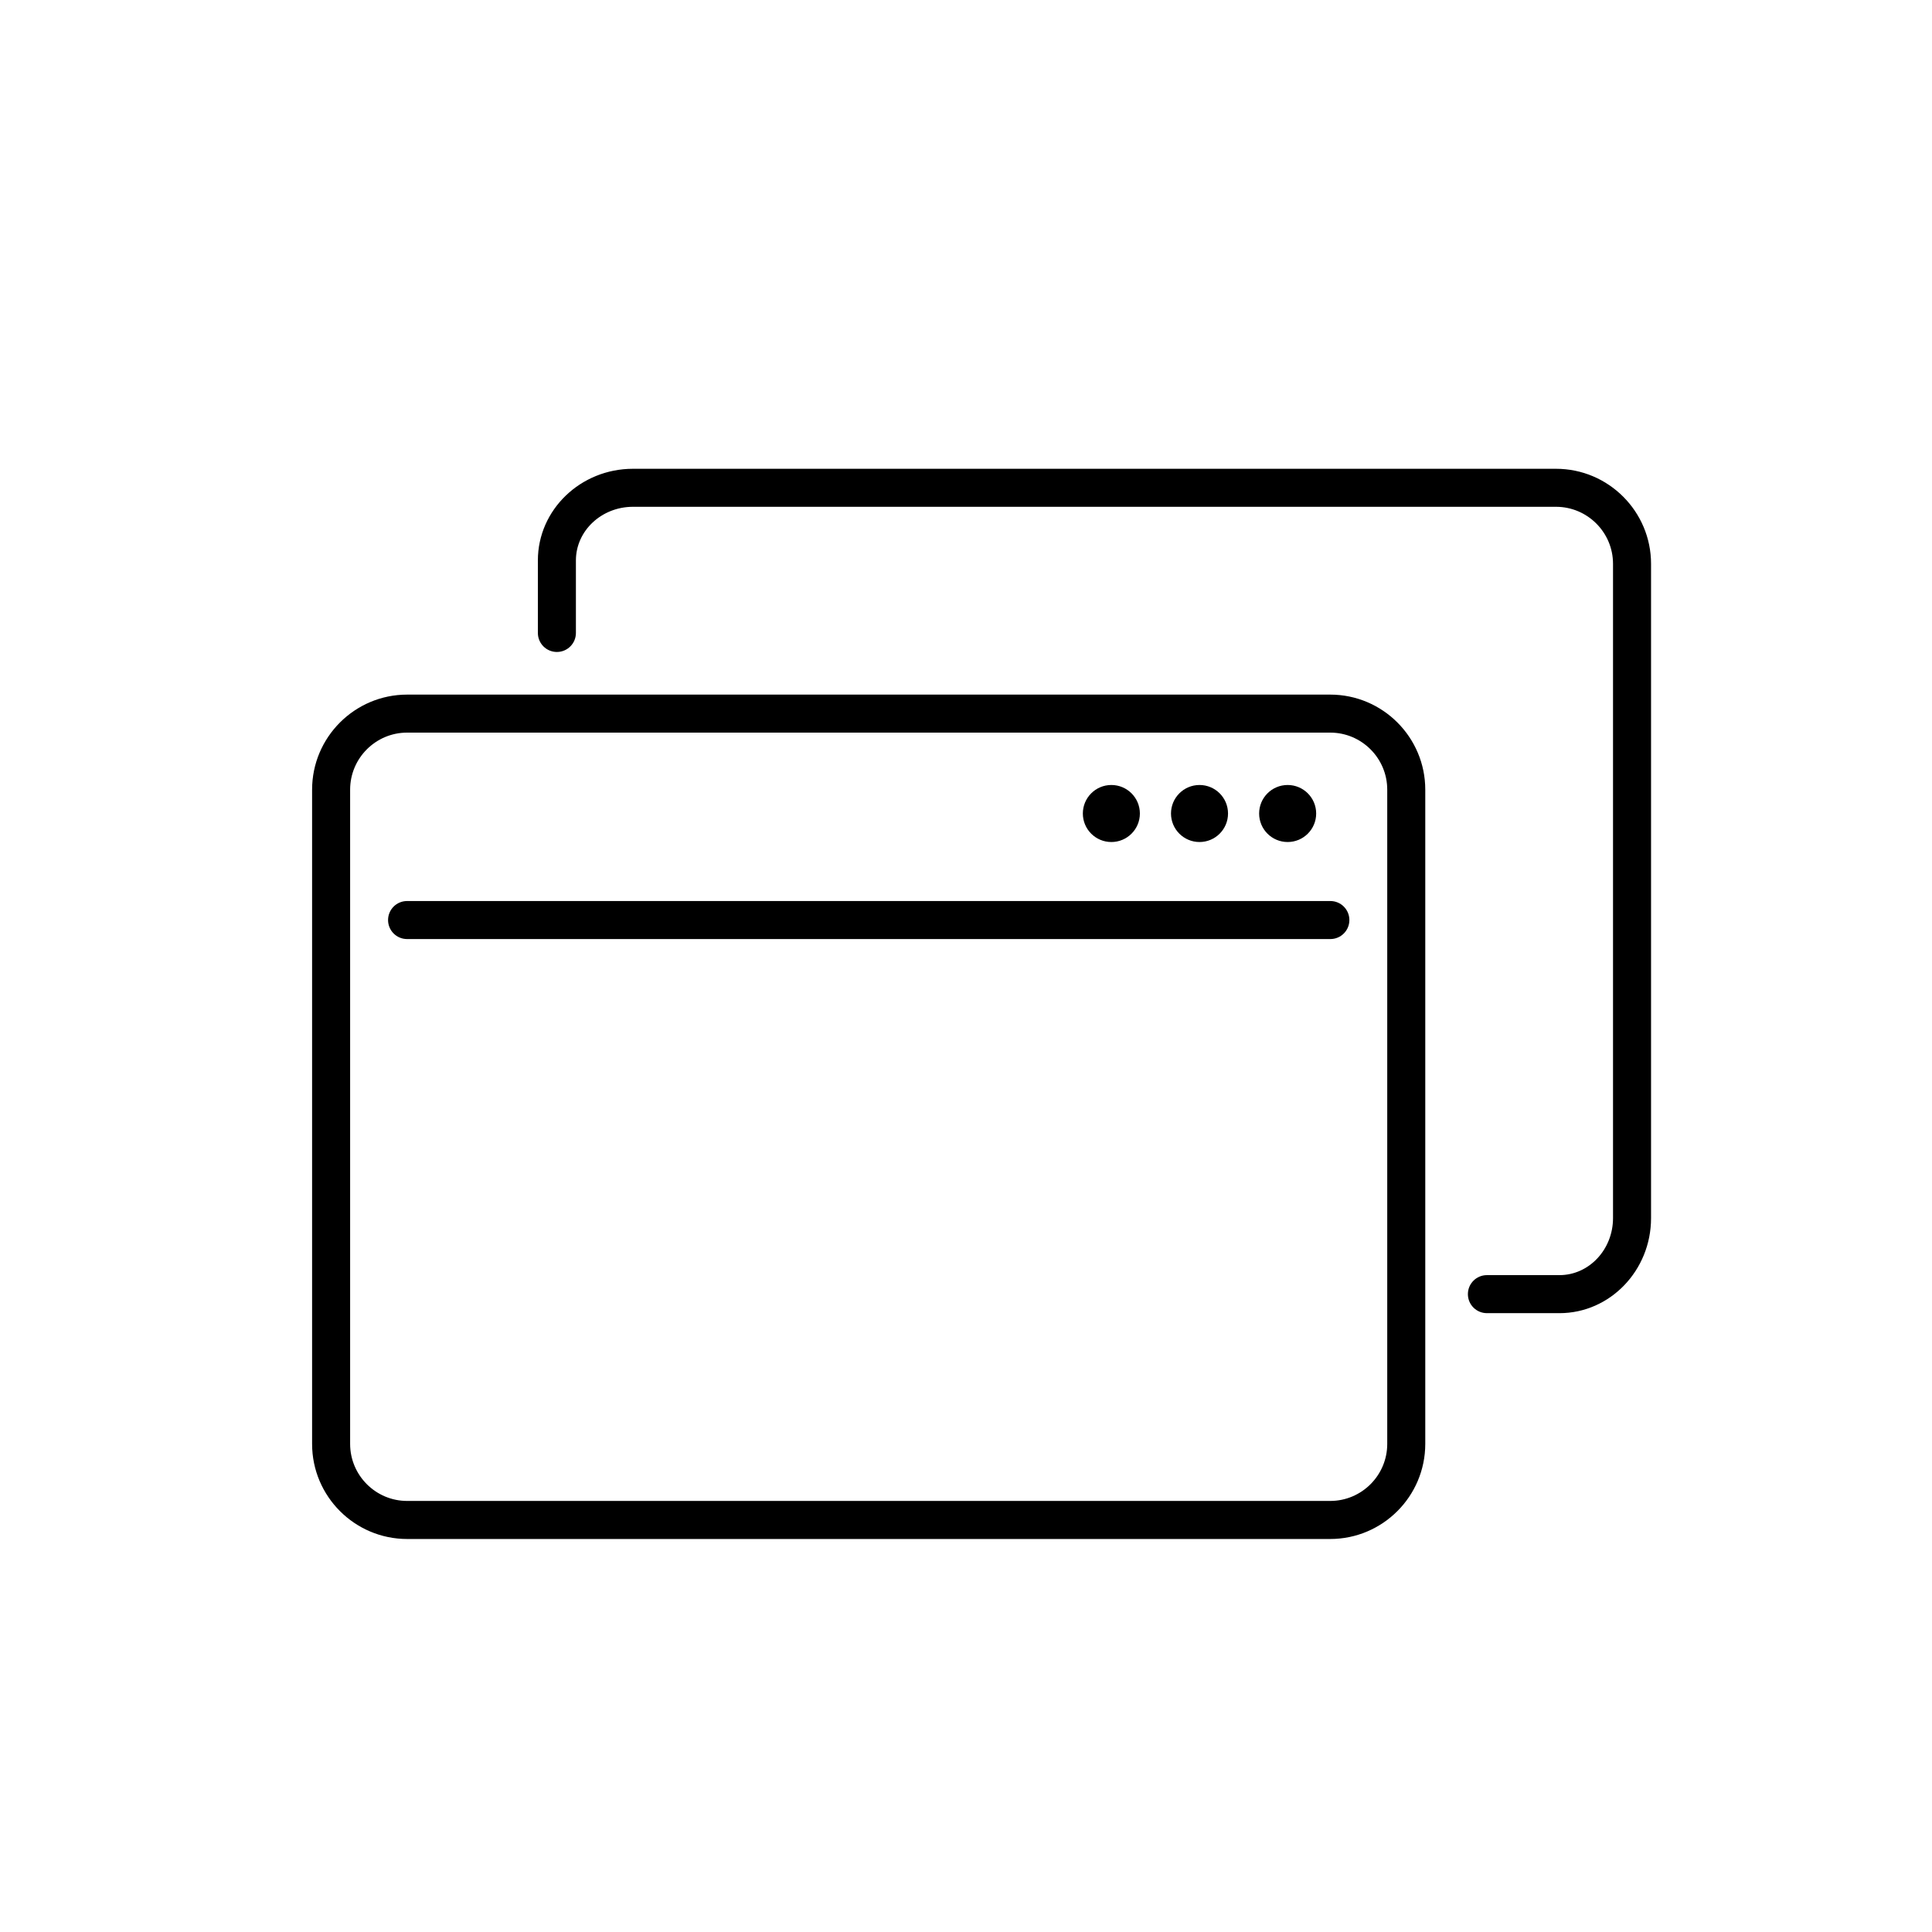
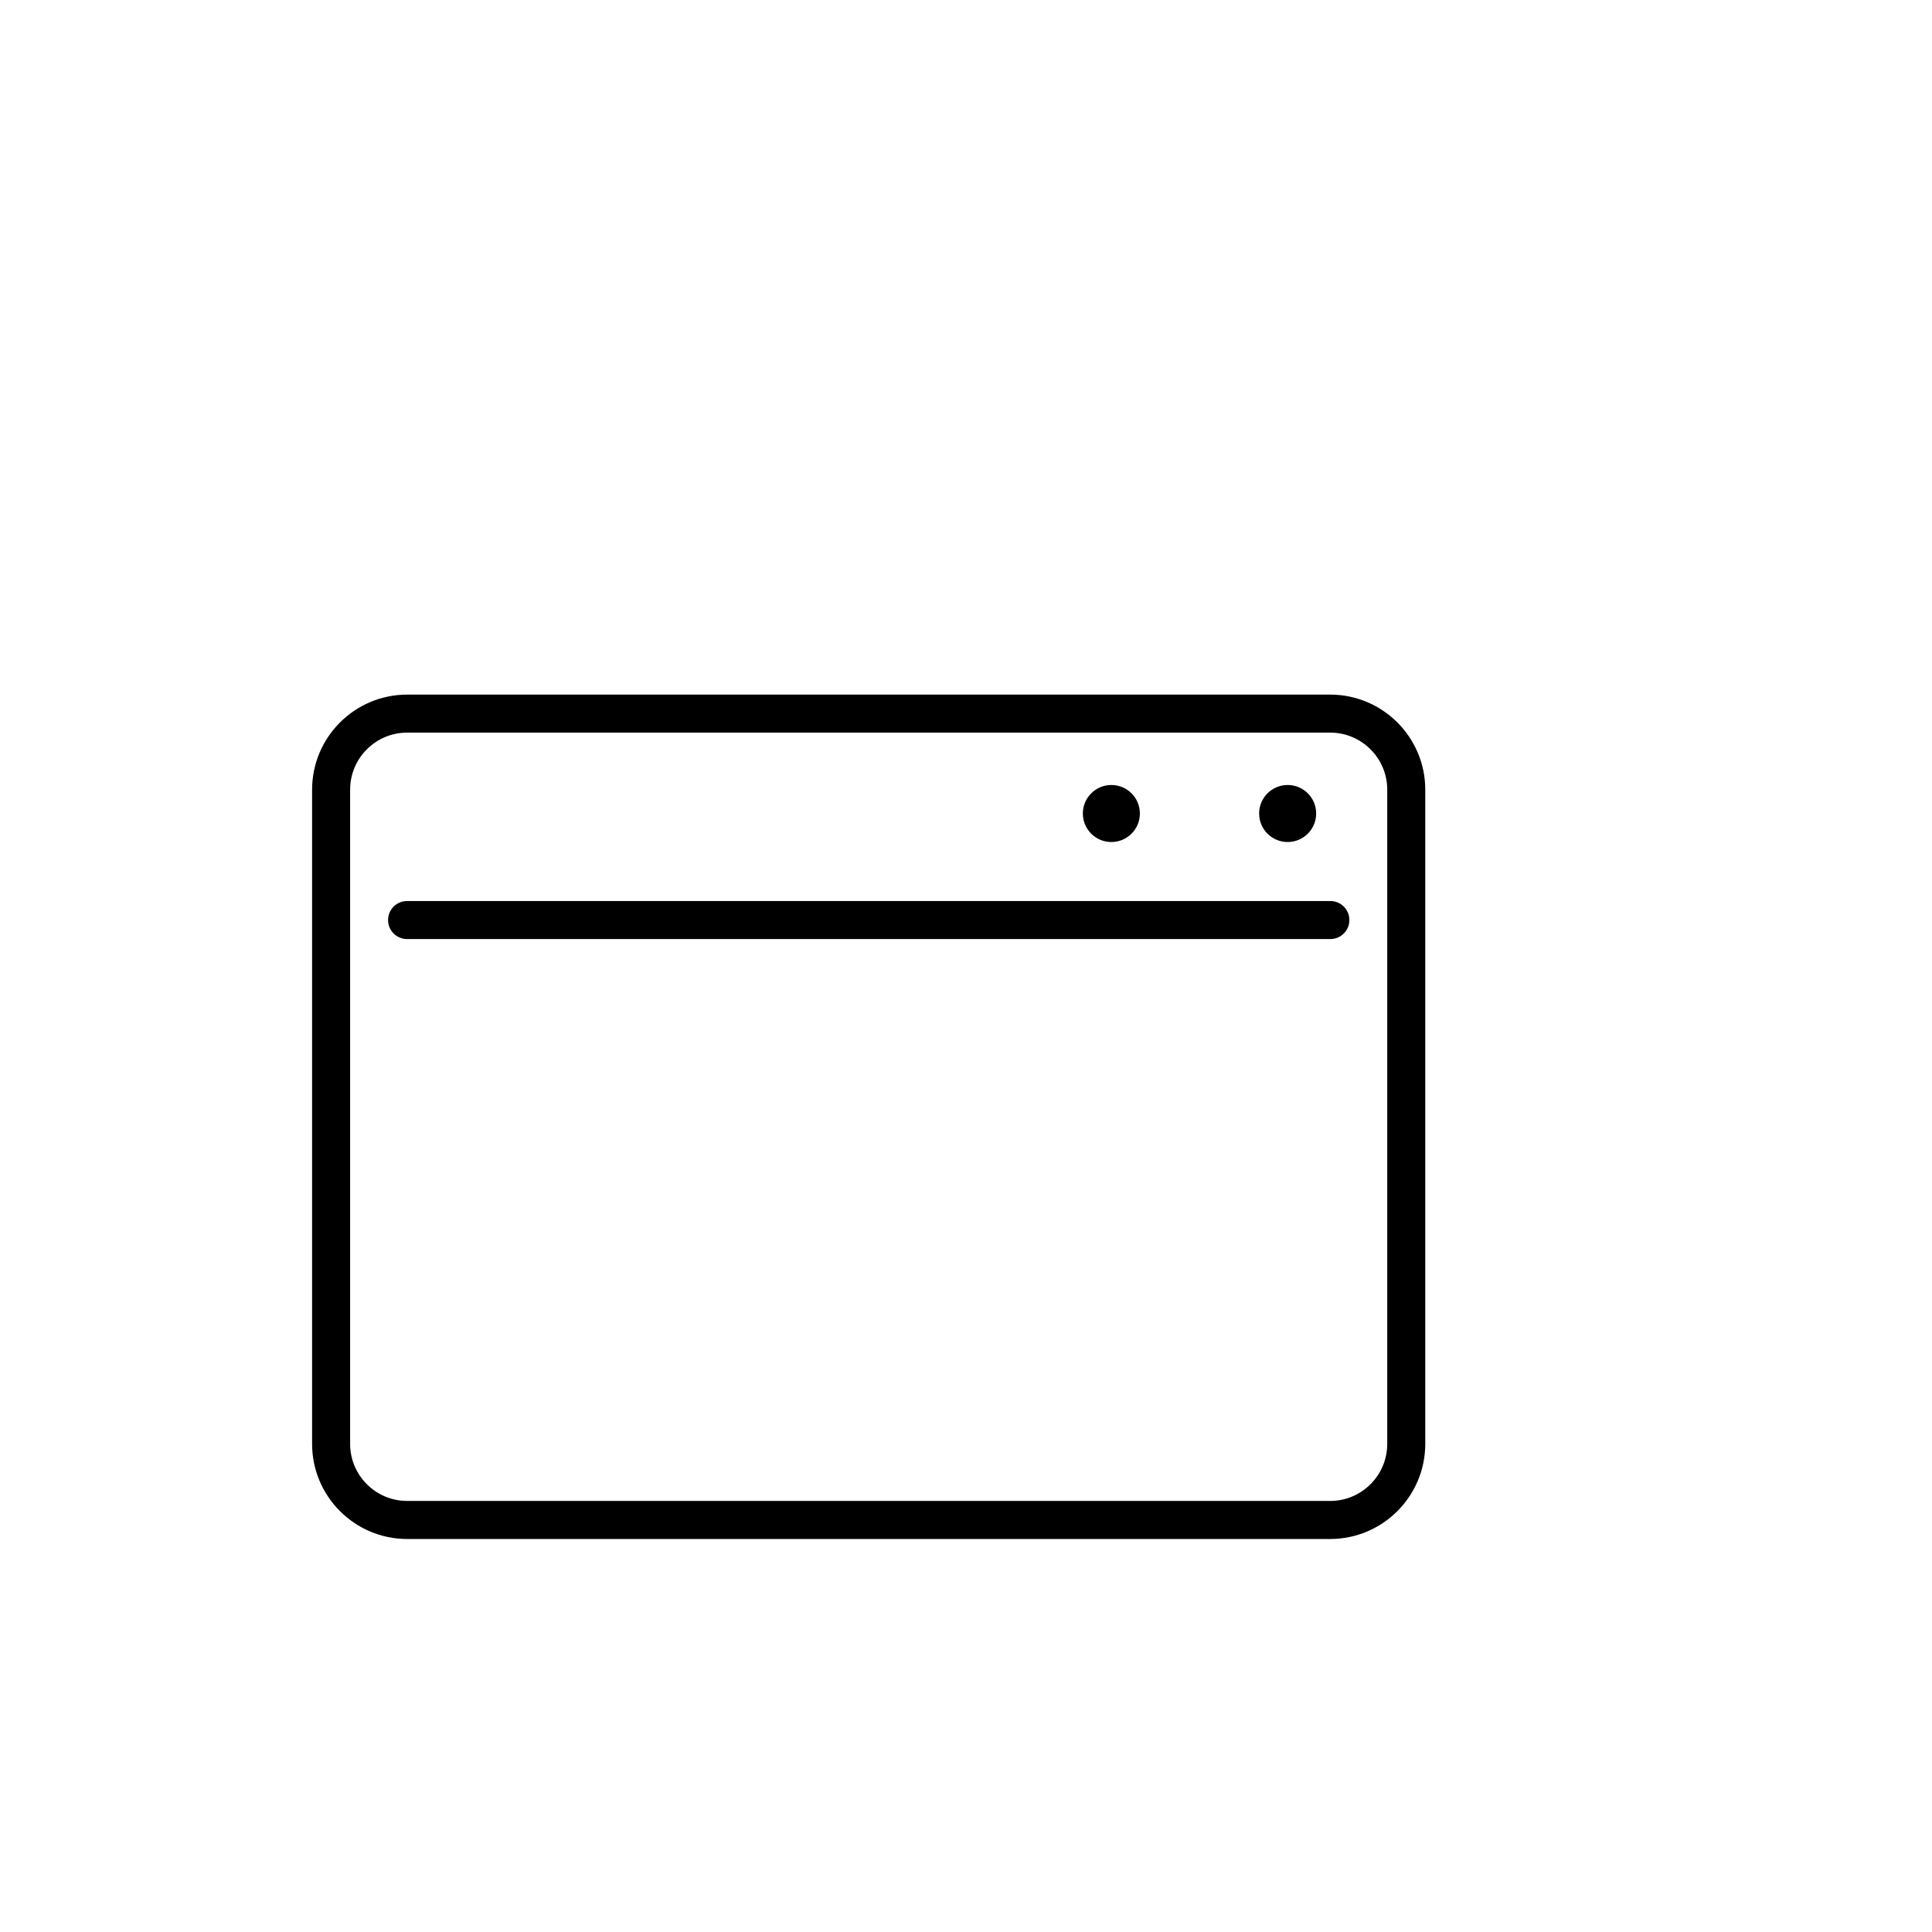
<svg xmlns="http://www.w3.org/2000/svg" fill="#000000" width="800px" height="800px" version="1.1" viewBox="144 144 512 512">
  <g>
    <path d="m496.52 551.85h-244.62c-13.891 0-25.191-11.301-25.191-25.191v-173.39c0-13.891 11.301-25.191 25.191-25.191h244.62c13.891 0 25.191 11.301 25.191 25.191v173.39c-0.008 13.887-11.305 25.191-25.195 25.191zm-244.62-213.7c-8.332 0-15.113 6.781-15.113 15.113v173.39c0 8.332 6.781 15.113 15.113 15.113h244.62c8.332 0 15.113-6.781 15.113-15.113v-173.39c0-8.332-6.781-15.113-15.113-15.113z" />
-     <path d="m557.28 492h-19.234c-2.785 0-5.039-2.254-5.039-5.039 0-2.785 2.254-5.039 5.039-5.039h19.23c7.828 0 14.191-6.781 14.191-15.113v-173.39c0-8.332-6.781-15.113-15.113-15.113h-244.62c-8.332 0-15.113 6.375-15.113 14.199v19.234c0 2.785-2.254 5.039-5.039 5.039s-5.039-2.254-5.039-5.039v-19.234c0-13.387 11.301-24.273 25.191-24.273h244.62c13.891 0 25.191 11.301 25.191 25.191v173.39c0 13.887-10.887 25.188-24.27 25.188z" />
    <path d="m492.8 359.59c0 4.172-3.387 7.555-7.559 7.555-4.176 0-7.559-3.383-7.559-7.555 0-4.176 3.383-7.559 7.559-7.559 4.172 0 7.559 3.383 7.559 7.559" />
-     <path d="m469.44 359.59c0 4.172-3.383 7.555-7.555 7.555-4.176 0-7.559-3.383-7.559-7.555 0-4.176 3.383-7.559 7.559-7.559 4.172 0 7.555 3.383 7.555 7.559" />
    <path d="m446.08 359.59c0 4.172-3.383 7.555-7.559 7.555-4.172 0-7.555-3.383-7.555-7.555 0-4.176 3.383-7.559 7.555-7.559 4.176 0 7.559 3.383 7.559 7.559" />
    <path d="m496.56 392.86h-244.68c-2.785 0-5.039-2.254-5.039-5.039s2.254-5.039 5.039-5.039h244.68c2.785 0 5.039 2.254 5.039 5.039s-2.254 5.039-5.039 5.039z" />
  </g>
</svg>